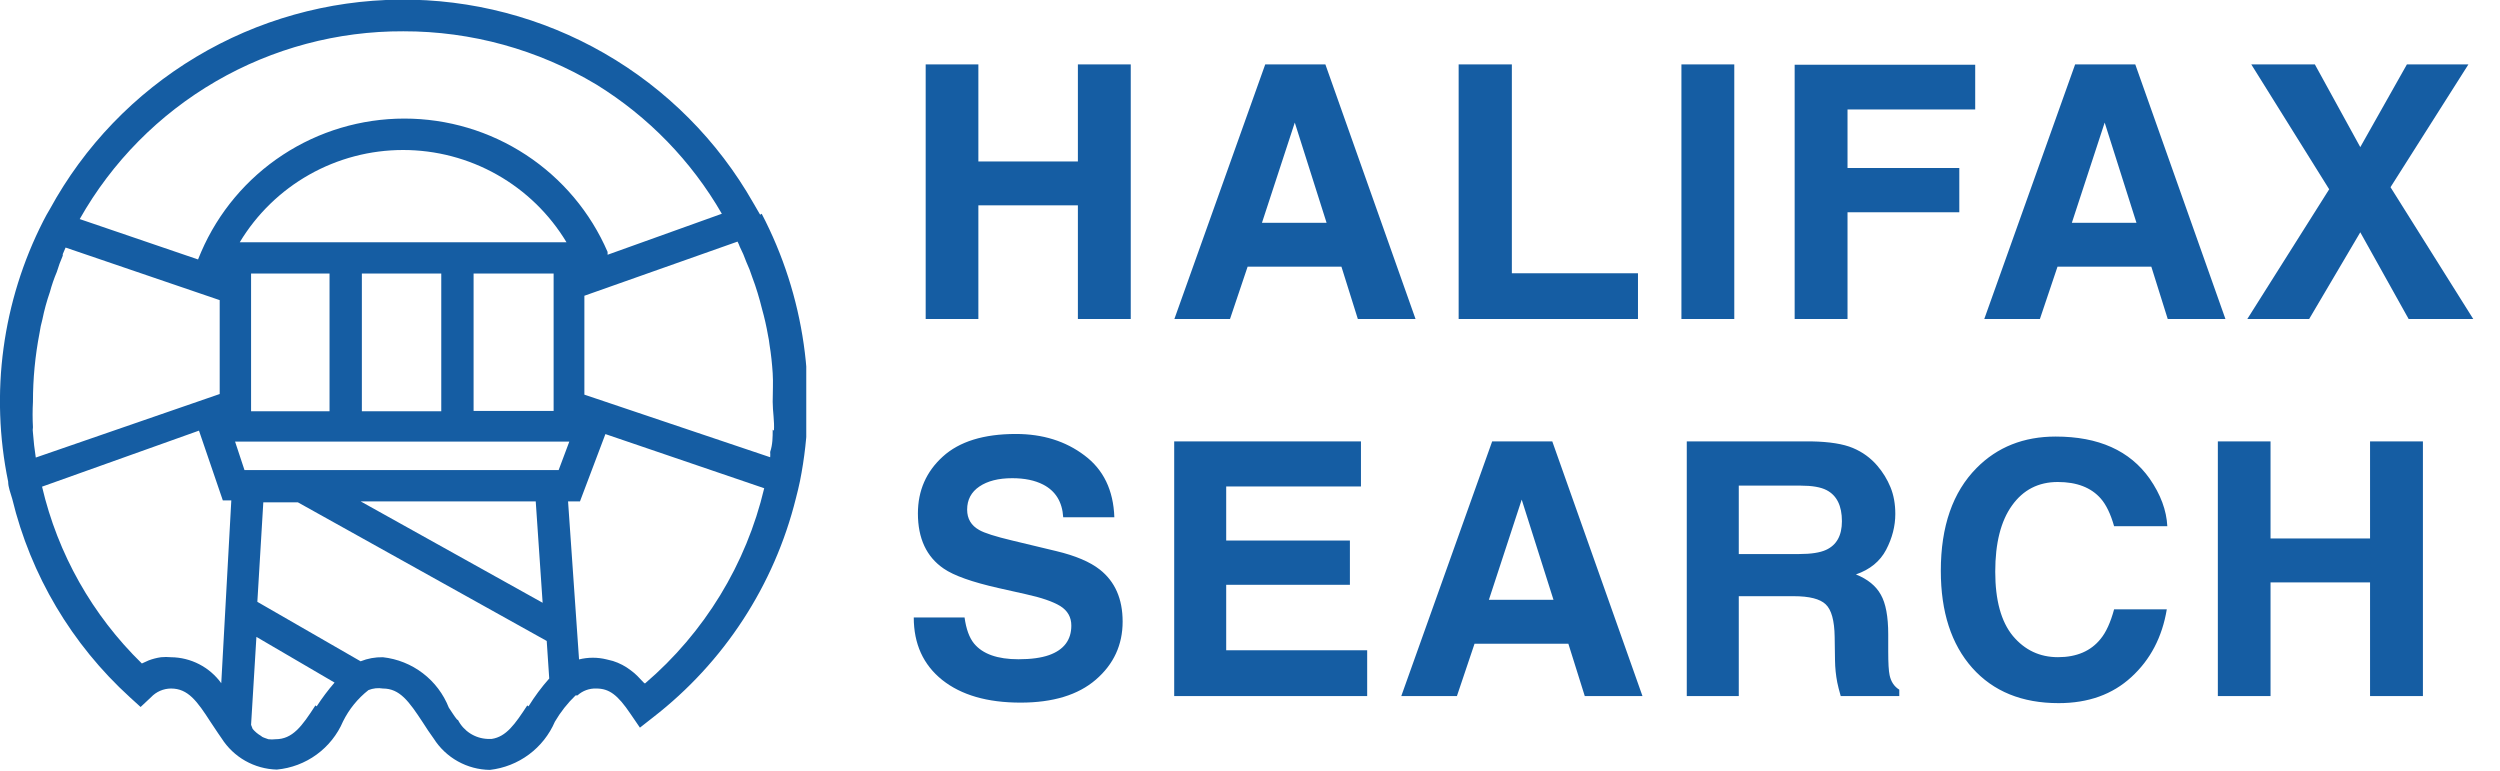
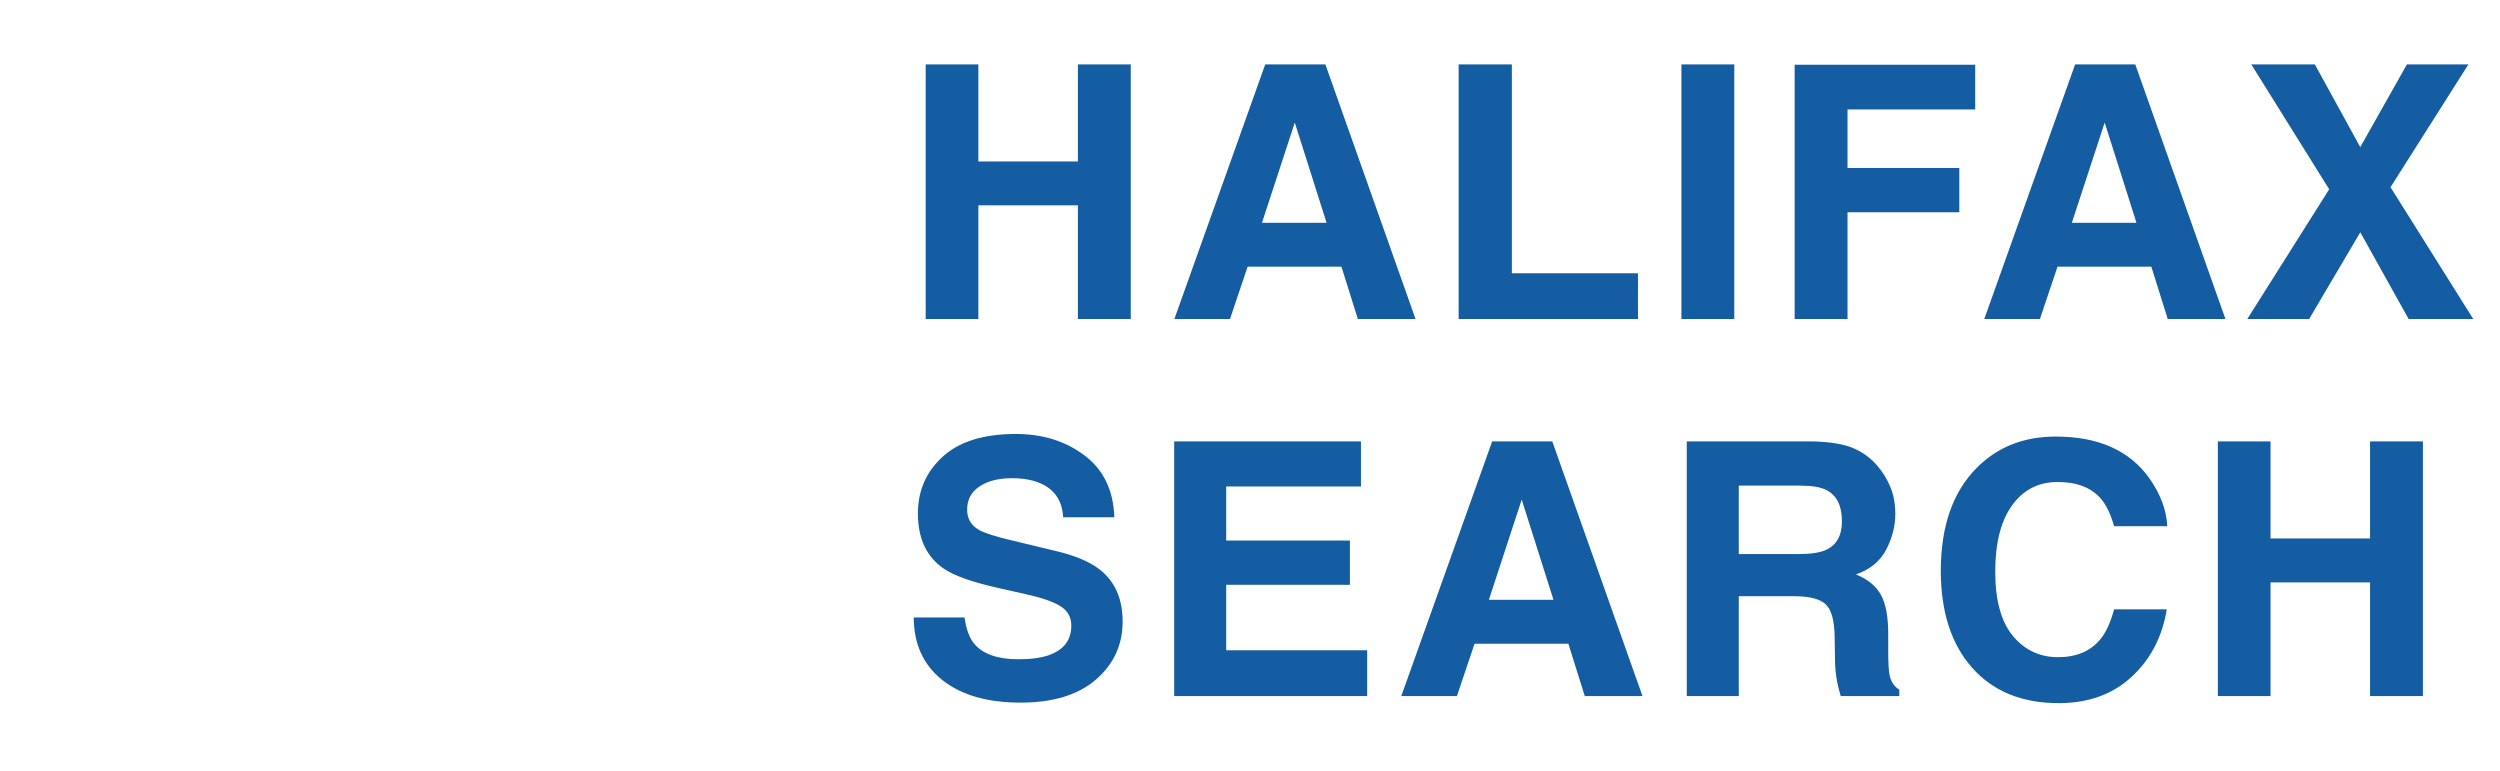
<svg xmlns="http://www.w3.org/2000/svg" width="431" height="133" viewBox="0 0 431 133" fill="none">
  <g clip-path="url(#clip0_667_23)">
-     <path d="M131.046 37.013L129.856 34.963C123.751 24.237 114.882 15.333 104.166 9.175C93.45 3.017 81.278 -0.173 68.911 -0.063C56.544 0.047 44.431 3.453 33.827 9.801C23.224 16.149 14.515 25.209 8.603 36.042L8.008 37.067L7.467 38.092C0.398 51.956 -1.739 67.803 1.407 83.037C1.407 84.008 1.84 85.033 2.11 86.004C5.302 99.169 12.368 111.082 22.4 120.212L24.24 121.885L26.025 120.212C26.468 119.738 27.004 119.359 27.6 119.099C28.195 118.84 28.838 118.704 29.488 118.701C32.41 118.701 33.979 120.86 36.306 124.475L37.604 126.417L38.199 127.28C39.22 128.89 40.623 130.225 42.284 131.166C43.945 132.107 45.813 132.625 47.722 132.676C50.2 132.446 52.569 131.553 54.578 130.09C56.588 128.627 58.164 126.65 59.139 124.367C60.179 122.266 61.676 120.422 63.521 118.971C64.31 118.654 65.171 118.56 66.01 118.701C68.932 118.701 70.501 120.914 72.882 124.529C73.477 125.5 74.126 126.417 74.775 127.334C75.811 128.967 77.24 130.315 78.931 131.258C80.623 132.2 82.523 132.706 84.46 132.73C86.896 132.452 89.215 131.538 91.182 130.078C93.149 128.619 94.694 126.667 95.661 124.421C96.637 122.754 97.838 121.229 99.232 119.888H99.556C100.439 119.082 101.606 118.655 102.803 118.701C105.021 118.701 106.482 119.781 108.7 123.072L110.323 125.446L112.596 123.665C124.823 114.191 133.495 100.886 137.214 85.897C137.485 84.925 137.701 83.9 137.918 82.929C141.041 67.268 138.712 51.014 131.317 36.851L131.046 37.013ZM69.527 5.395C81.249 5.375 92.755 8.546 102.803 14.568C111.759 20.09 119.197 27.748 124.445 36.851L104.75 43.919V43.434C101.802 36.607 96.913 30.791 90.686 26.705C84.46 22.619 77.17 20.442 69.716 20.442C62.263 20.442 54.972 22.619 48.746 26.705C42.52 30.791 37.631 36.607 34.682 43.434L34.141 44.729L13.743 37.768C19.31 27.909 27.416 19.711 37.222 14.02C47.029 8.329 58.181 5.351 69.527 5.395ZM41.337 41.761C44.255 36.911 48.383 32.898 53.318 30.111C58.254 27.325 63.828 25.86 69.5 25.86C75.171 25.86 80.746 27.325 85.682 30.111C90.617 32.898 94.745 36.911 97.662 41.761H41.337ZM95.444 47.157V70.843H81.647V47.157H95.444ZM76.074 47.157V70.897H62.385V47.157H76.074ZM56.812 47.157V70.897H43.285V47.157H56.812ZM5.681 74.62C5.628 74.298 5.628 73.97 5.681 73.649C5.6 72.193 5.6 70.734 5.681 69.278C5.679 65.294 6.059 61.32 6.817 57.408C6.928 56.625 7.09 55.85 7.304 55.088C7.629 53.478 8.063 51.892 8.603 50.34C8.918 49.163 9.316 48.009 9.793 46.887C10.081 45.932 10.424 44.995 10.821 44.081C10.821 44.081 10.821 44.081 10.821 43.811L11.308 42.678L37.875 51.743V67.929L6.168 78.882C5.952 77.48 5.789 76.077 5.681 74.62ZM38.145 117.784C37.154 116.414 35.855 115.295 34.351 114.517C32.848 113.74 31.182 113.325 29.488 113.306C28.912 113.25 28.332 113.25 27.757 113.306C27.036 113.409 26.328 113.59 25.647 113.845L24.456 114.385C15.925 106.066 9.955 95.489 7.25 83.9L34.304 74.242L38.416 86.274H39.877L38.145 117.784ZM54.377 121.615C52.051 125.23 50.427 127.442 47.506 127.442C47.093 127.495 46.674 127.495 46.261 127.442L45.504 127.172C45.302 127.105 45.117 126.995 44.963 126.849C44.429 126.536 43.953 126.135 43.556 125.662L43.285 124.96L44.205 109.799L57.678 117.676C56.557 118.971 55.526 120.341 54.594 121.777L54.377 121.615ZM90.899 121.615C88.789 124.852 87.274 127.011 84.785 127.388H84.028C82.963 127.339 81.931 127.008 81.038 126.43C80.144 125.851 79.42 125.046 78.942 124.097H78.833C78.292 123.45 77.859 122.694 77.373 121.993C76.452 119.65 74.907 117.603 72.904 116.072C70.902 114.541 68.518 113.584 66.01 113.306C64.695 113.279 63.388 113.517 62.169 114.007L44.367 103.756L45.395 86.598H51.347L94.254 110.5L94.687 116.975C93.359 118.47 92.165 120.076 91.116 121.777L90.899 121.615ZM62.169 86.436H92.36L93.55 103.918L62.169 86.436ZM42.149 81.041L40.526 76.131H98.15L96.31 81.041H42.149ZM110.973 117.676L109.891 116.543C109.539 116.189 109.159 115.864 108.754 115.572C107.831 114.854 106.787 114.306 105.67 113.953L104.588 113.684C103.025 113.295 101.39 113.295 99.827 113.684L97.933 86.436H99.989L104.372 74.836L131.75 84.17C128.648 97.282 121.448 109.072 111.189 117.838L110.973 117.676ZM133.211 74.08C133.211 75.375 133.211 76.616 132.778 77.911C132.804 78.216 132.804 78.523 132.778 78.828L100.747 68.037V50.987L127.151 41.653C127.299 41.931 127.426 42.219 127.529 42.517C127.963 43.373 128.343 44.256 128.666 45.16C129.064 46.019 129.407 46.902 129.694 47.804C130.018 48.667 130.343 49.585 130.613 50.502C130.884 51.419 131.155 52.336 131.371 53.254C131.791 54.746 132.134 56.259 132.399 57.786C132.52 58.338 132.61 58.896 132.67 59.458C132.94 61.077 133.102 62.696 133.211 64.314C133.319 65.933 133.211 67.606 133.211 69.278C133.211 70.951 133.535 72.57 133.427 74.242L133.211 74.08Z" fill="#155DA3" />
+     <path d="M131.046 37.013L129.856 34.963C123.751 24.237 114.882 15.333 104.166 9.175C93.45 3.017 81.278 -0.173 68.911 -0.063C56.544 0.047 44.431 3.453 33.827 9.801C23.224 16.149 14.515 25.209 8.603 36.042L8.008 37.067L7.467 38.092C0.398 51.956 -1.739 67.803 1.407 83.037C1.407 84.008 1.84 85.033 2.11 86.004C5.302 99.169 12.368 111.082 22.4 120.212L24.24 121.885L26.025 120.212C26.468 119.738 27.004 119.359 27.6 119.099C28.195 118.84 28.838 118.704 29.488 118.701C32.41 118.701 33.979 120.86 36.306 124.475L37.604 126.417L38.199 127.28C39.22 128.89 40.623 130.225 42.284 131.166C43.945 132.107 45.813 132.625 47.722 132.676C50.2 132.446 52.569 131.553 54.578 130.09C56.588 128.627 58.164 126.65 59.139 124.367C60.179 122.266 61.676 120.422 63.521 118.971C64.31 118.654 65.171 118.56 66.01 118.701C68.932 118.701 70.501 120.914 72.882 124.529C73.477 125.5 74.126 126.417 74.775 127.334C75.811 128.967 77.24 130.315 78.931 131.258C80.623 132.2 82.523 132.706 84.46 132.73C86.896 132.452 89.215 131.538 91.182 130.078C93.149 128.619 94.694 126.667 95.661 124.421C96.637 122.754 97.838 121.229 99.232 119.888H99.556C100.439 119.082 101.606 118.655 102.803 118.701C105.021 118.701 106.482 119.781 108.7 123.072L110.323 125.446L112.596 123.665C124.823 114.191 133.495 100.886 137.214 85.897C137.485 84.925 137.701 83.9 137.918 82.929C141.041 67.268 138.712 51.014 131.317 36.851L131.046 37.013ZM69.527 5.395C81.249 5.375 92.755 8.546 102.803 14.568C111.759 20.09 119.197 27.748 124.445 36.851L104.75 43.919V43.434C101.802 36.607 96.913 30.791 90.686 26.705C84.46 22.619 77.17 20.442 69.716 20.442C62.263 20.442 54.972 22.619 48.746 26.705C42.52 30.791 37.631 36.607 34.682 43.434L34.141 44.729L13.743 37.768C19.31 27.909 27.416 19.711 37.222 14.02C47.029 8.329 58.181 5.351 69.527 5.395ZM41.337 41.761C44.255 36.911 48.383 32.898 53.318 30.111C58.254 27.325 63.828 25.86 69.5 25.86C75.171 25.86 80.746 27.325 85.682 30.111C90.617 32.898 94.745 36.911 97.662 41.761H41.337ZM95.444 47.157V70.843H81.647V47.157H95.444ZM76.074 47.157V70.897H62.385V47.157H76.074ZM56.812 47.157V70.897H43.285V47.157H56.812ZM5.681 74.62C5.628 74.298 5.628 73.97 5.681 73.649C5.6 72.193 5.6 70.734 5.681 69.278C5.679 65.294 6.059 61.32 6.817 57.408C6.928 56.625 7.09 55.85 7.304 55.088C7.629 53.478 8.063 51.892 8.603 50.34C8.918 49.163 9.316 48.009 9.793 46.887C10.081 45.932 10.424 44.995 10.821 44.081C10.821 44.081 10.821 44.081 10.821 43.811L11.308 42.678L37.875 51.743V67.929L6.168 78.882C5.952 77.48 5.789 76.077 5.681 74.62ZM38.145 117.784C37.154 116.414 35.855 115.295 34.351 114.517C32.848 113.74 31.182 113.325 29.488 113.306C28.912 113.25 28.332 113.25 27.757 113.306C27.036 113.409 26.328 113.59 25.647 113.845L24.456 114.385C15.925 106.066 9.955 95.489 7.25 83.9L34.304 74.242L38.416 86.274H39.877L38.145 117.784ZM54.377 121.615C52.051 125.23 50.427 127.442 47.506 127.442C47.093 127.495 46.674 127.495 46.261 127.442L45.504 127.172C45.302 127.105 45.117 126.995 44.963 126.849C44.429 126.536 43.953 126.135 43.556 125.662L43.285 124.96L44.205 109.799L57.678 117.676L54.377 121.615ZM90.899 121.615C88.789 124.852 87.274 127.011 84.785 127.388H84.028C82.963 127.339 81.931 127.008 81.038 126.43C80.144 125.851 79.42 125.046 78.942 124.097H78.833C78.292 123.45 77.859 122.694 77.373 121.993C76.452 119.65 74.907 117.603 72.904 116.072C70.902 114.541 68.518 113.584 66.01 113.306C64.695 113.279 63.388 113.517 62.169 114.007L44.367 103.756L45.395 86.598H51.347L94.254 110.5L94.687 116.975C93.359 118.47 92.165 120.076 91.116 121.777L90.899 121.615ZM62.169 86.436H92.36L93.55 103.918L62.169 86.436ZM42.149 81.041L40.526 76.131H98.15L96.31 81.041H42.149ZM110.973 117.676L109.891 116.543C109.539 116.189 109.159 115.864 108.754 115.572C107.831 114.854 106.787 114.306 105.67 113.953L104.588 113.684C103.025 113.295 101.39 113.295 99.827 113.684L97.933 86.436H99.989L104.372 74.836L131.75 84.17C128.648 97.282 121.448 109.072 111.189 117.838L110.973 117.676ZM133.211 74.08C133.211 75.375 133.211 76.616 132.778 77.911C132.804 78.216 132.804 78.523 132.778 78.828L100.747 68.037V50.987L127.151 41.653C127.299 41.931 127.426 42.219 127.529 42.517C127.963 43.373 128.343 44.256 128.666 45.16C129.064 46.019 129.407 46.902 129.694 47.804C130.018 48.667 130.343 49.585 130.613 50.502C130.884 51.419 131.155 52.336 131.371 53.254C131.791 54.746 132.134 56.259 132.399 57.786C132.52 58.338 132.61 58.896 132.67 59.458C132.94 61.077 133.102 62.696 133.211 64.314C133.319 65.933 133.211 67.606 133.211 69.278C133.211 70.951 133.535 72.57 133.427 74.242L133.211 74.08Z" fill="#155DA3" />
  </g>
  <path d="M159.587 55V11.097H168.671V27.836H185.828V11.097H194.942V55H185.828V35.401H168.671V55H159.587ZM217.562 38.41H228.702L223.221 21.134L217.562 38.41ZM218.128 11.097H228.493L244.041 55H234.093L231.263 45.975H215.09L212.052 55H202.461L218.128 11.097ZM251.471 11.097H260.644V47.107H282.388V55H251.471V11.097ZM298.991 55H289.877V11.097H298.991V55ZM309.399 11.156H340.525V18.871H318.513V28.968H337.784V36.593H318.513V55H309.399V11.156ZM357.188 38.41H368.327L362.847 21.134L357.188 38.41ZM357.754 11.097H368.119L383.667 55H373.718L370.889 45.975H354.715L351.677 55H342.087L357.754 11.097ZM398.096 55H387.433L401.551 32.631L388.118 11.097H399.079L406.912 25.364L414.954 11.097H425.558L412.125 32.274L426.392 55H415.252L406.912 40.048L398.096 55ZM166.289 106.448C166.567 108.453 167.113 109.952 167.927 110.945C169.416 112.752 171.968 113.656 175.582 113.656C177.746 113.656 179.503 113.417 180.854 112.941C183.415 112.028 184.696 110.33 184.696 107.848C184.696 106.398 184.06 105.276 182.79 104.482C181.519 103.708 179.523 103.022 176.803 102.427L172.156 101.384C167.589 100.352 164.432 99.23 162.685 98.019C159.726 95.993 158.247 92.826 158.247 88.517C158.247 84.585 159.676 81.319 162.536 78.718C165.395 76.117 169.595 74.816 175.135 74.816C179.761 74.816 183.703 76.047 186.959 78.509C190.236 80.952 191.953 84.506 192.112 89.172H183.296C183.137 86.531 181.985 84.655 179.841 83.543C178.411 82.808 176.634 82.441 174.509 82.441C172.146 82.441 170.26 82.918 168.85 83.871C167.44 84.824 166.735 86.154 166.735 87.862C166.735 89.43 167.43 90.602 168.82 91.376C169.714 91.893 171.62 92.498 174.539 93.193L182.104 95.01C185.421 95.805 187.923 96.867 189.61 98.197C192.231 100.262 193.542 103.251 193.542 107.163C193.542 111.174 192.003 114.51 188.925 117.17C185.867 119.811 181.539 121.132 175.939 121.132C170.22 121.132 165.723 119.831 162.446 117.23C159.17 114.609 157.532 111.015 157.532 106.448H166.289ZM234.629 83.871H211.396V93.193H232.723V100.818H211.396V112.107H235.701V120H202.431V76.097H234.629V83.871ZM256.683 103.41H267.823L262.342 86.134L256.683 103.41ZM257.249 76.097H267.614L283.162 120H273.214L270.384 110.975H254.211L251.173 120H241.582L257.249 76.097ZM299.765 83.722V95.517H310.16C312.226 95.517 313.774 95.278 314.807 94.802C316.634 93.968 317.547 92.32 317.547 89.857C317.547 87.197 316.664 85.409 314.896 84.496C313.903 83.98 312.414 83.722 310.428 83.722H299.765ZM312.335 76.097C315.413 76.156 317.775 76.534 319.424 77.228C321.092 77.924 322.501 78.946 323.653 80.296C324.606 81.408 325.361 82.639 325.917 83.99C326.473 85.34 326.751 86.879 326.751 88.606C326.751 90.691 326.225 92.747 325.172 94.772C324.12 96.778 322.382 98.197 319.96 99.031C321.985 99.845 323.415 101.007 324.249 102.516C325.103 104.005 325.53 106.289 325.53 109.367V112.315C325.53 114.321 325.609 115.681 325.768 116.396C326.006 117.528 326.562 118.362 327.436 118.898V120H317.339C317.061 119.027 316.862 118.243 316.743 117.647C316.505 116.416 316.376 115.155 316.356 113.864L316.296 109.784C316.256 106.984 315.74 105.117 314.747 104.184C313.774 103.251 311.938 102.784 309.237 102.784H299.765V120H290.8V76.097H312.335ZM334.597 98.406C334.597 90.741 336.653 84.834 340.763 80.684C344.337 77.07 348.884 75.263 354.404 75.263C361.791 75.263 367.192 77.685 370.608 82.53C372.494 85.251 373.507 87.981 373.646 90.721H364.472C363.876 88.616 363.112 87.028 362.178 85.956C360.51 84.049 358.038 83.096 354.762 83.096C351.426 83.096 348.795 84.447 346.869 87.147C344.943 89.828 343.98 93.63 343.98 98.555C343.98 103.479 344.992 107.173 347.018 109.635C349.063 112.077 351.654 113.298 354.792 113.298C358.008 113.298 360.461 112.246 362.149 110.141C363.082 109.009 363.856 107.312 364.472 105.048H373.556C372.762 109.833 370.727 113.725 367.45 116.724C364.194 119.722 360.014 121.221 354.911 121.221C348.596 121.221 343.632 119.196 340.018 115.145C336.404 111.074 334.597 105.495 334.597 98.406ZM382.356 120V76.097H391.441V92.836H408.597V76.097H417.711V120H408.597V100.401H391.441V120H382.356Z" fill="#155DA3" />
  <defs>
    <clipPath id="clip0_667_23">
-       <rect width="139" height="133" fill="white" />
-     </clipPath>
+       </clipPath>
  </defs>
</svg>